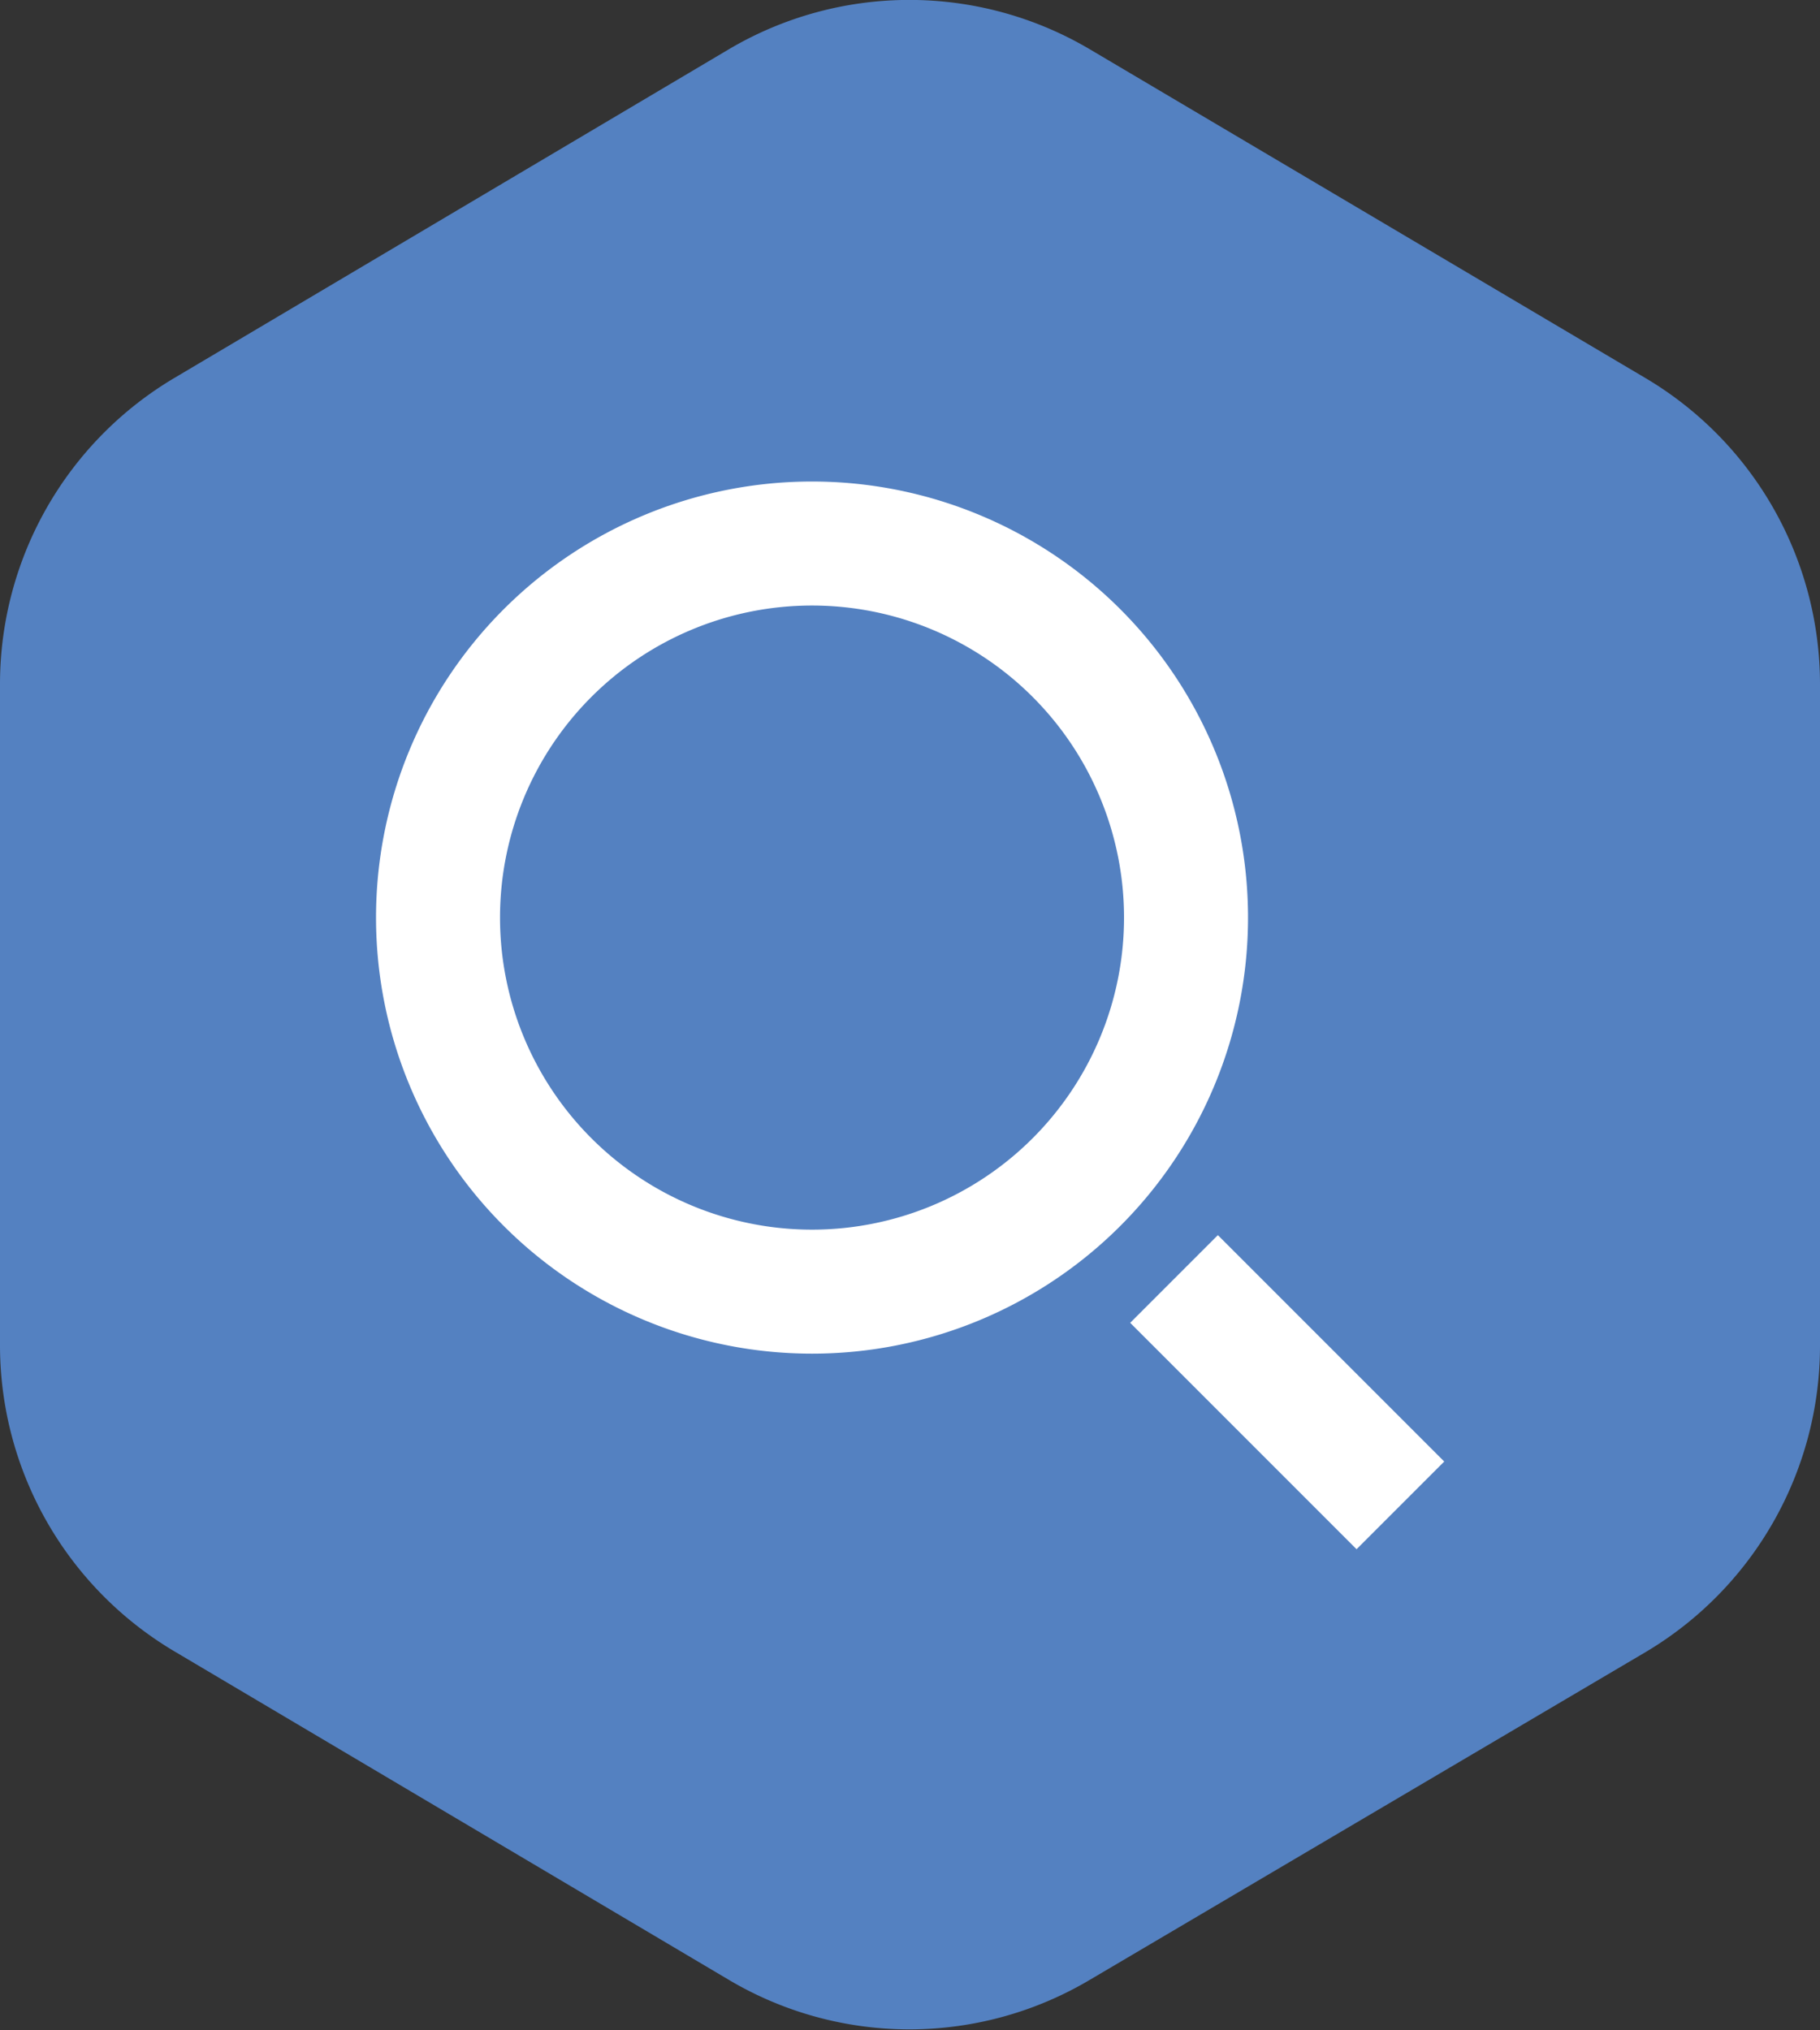
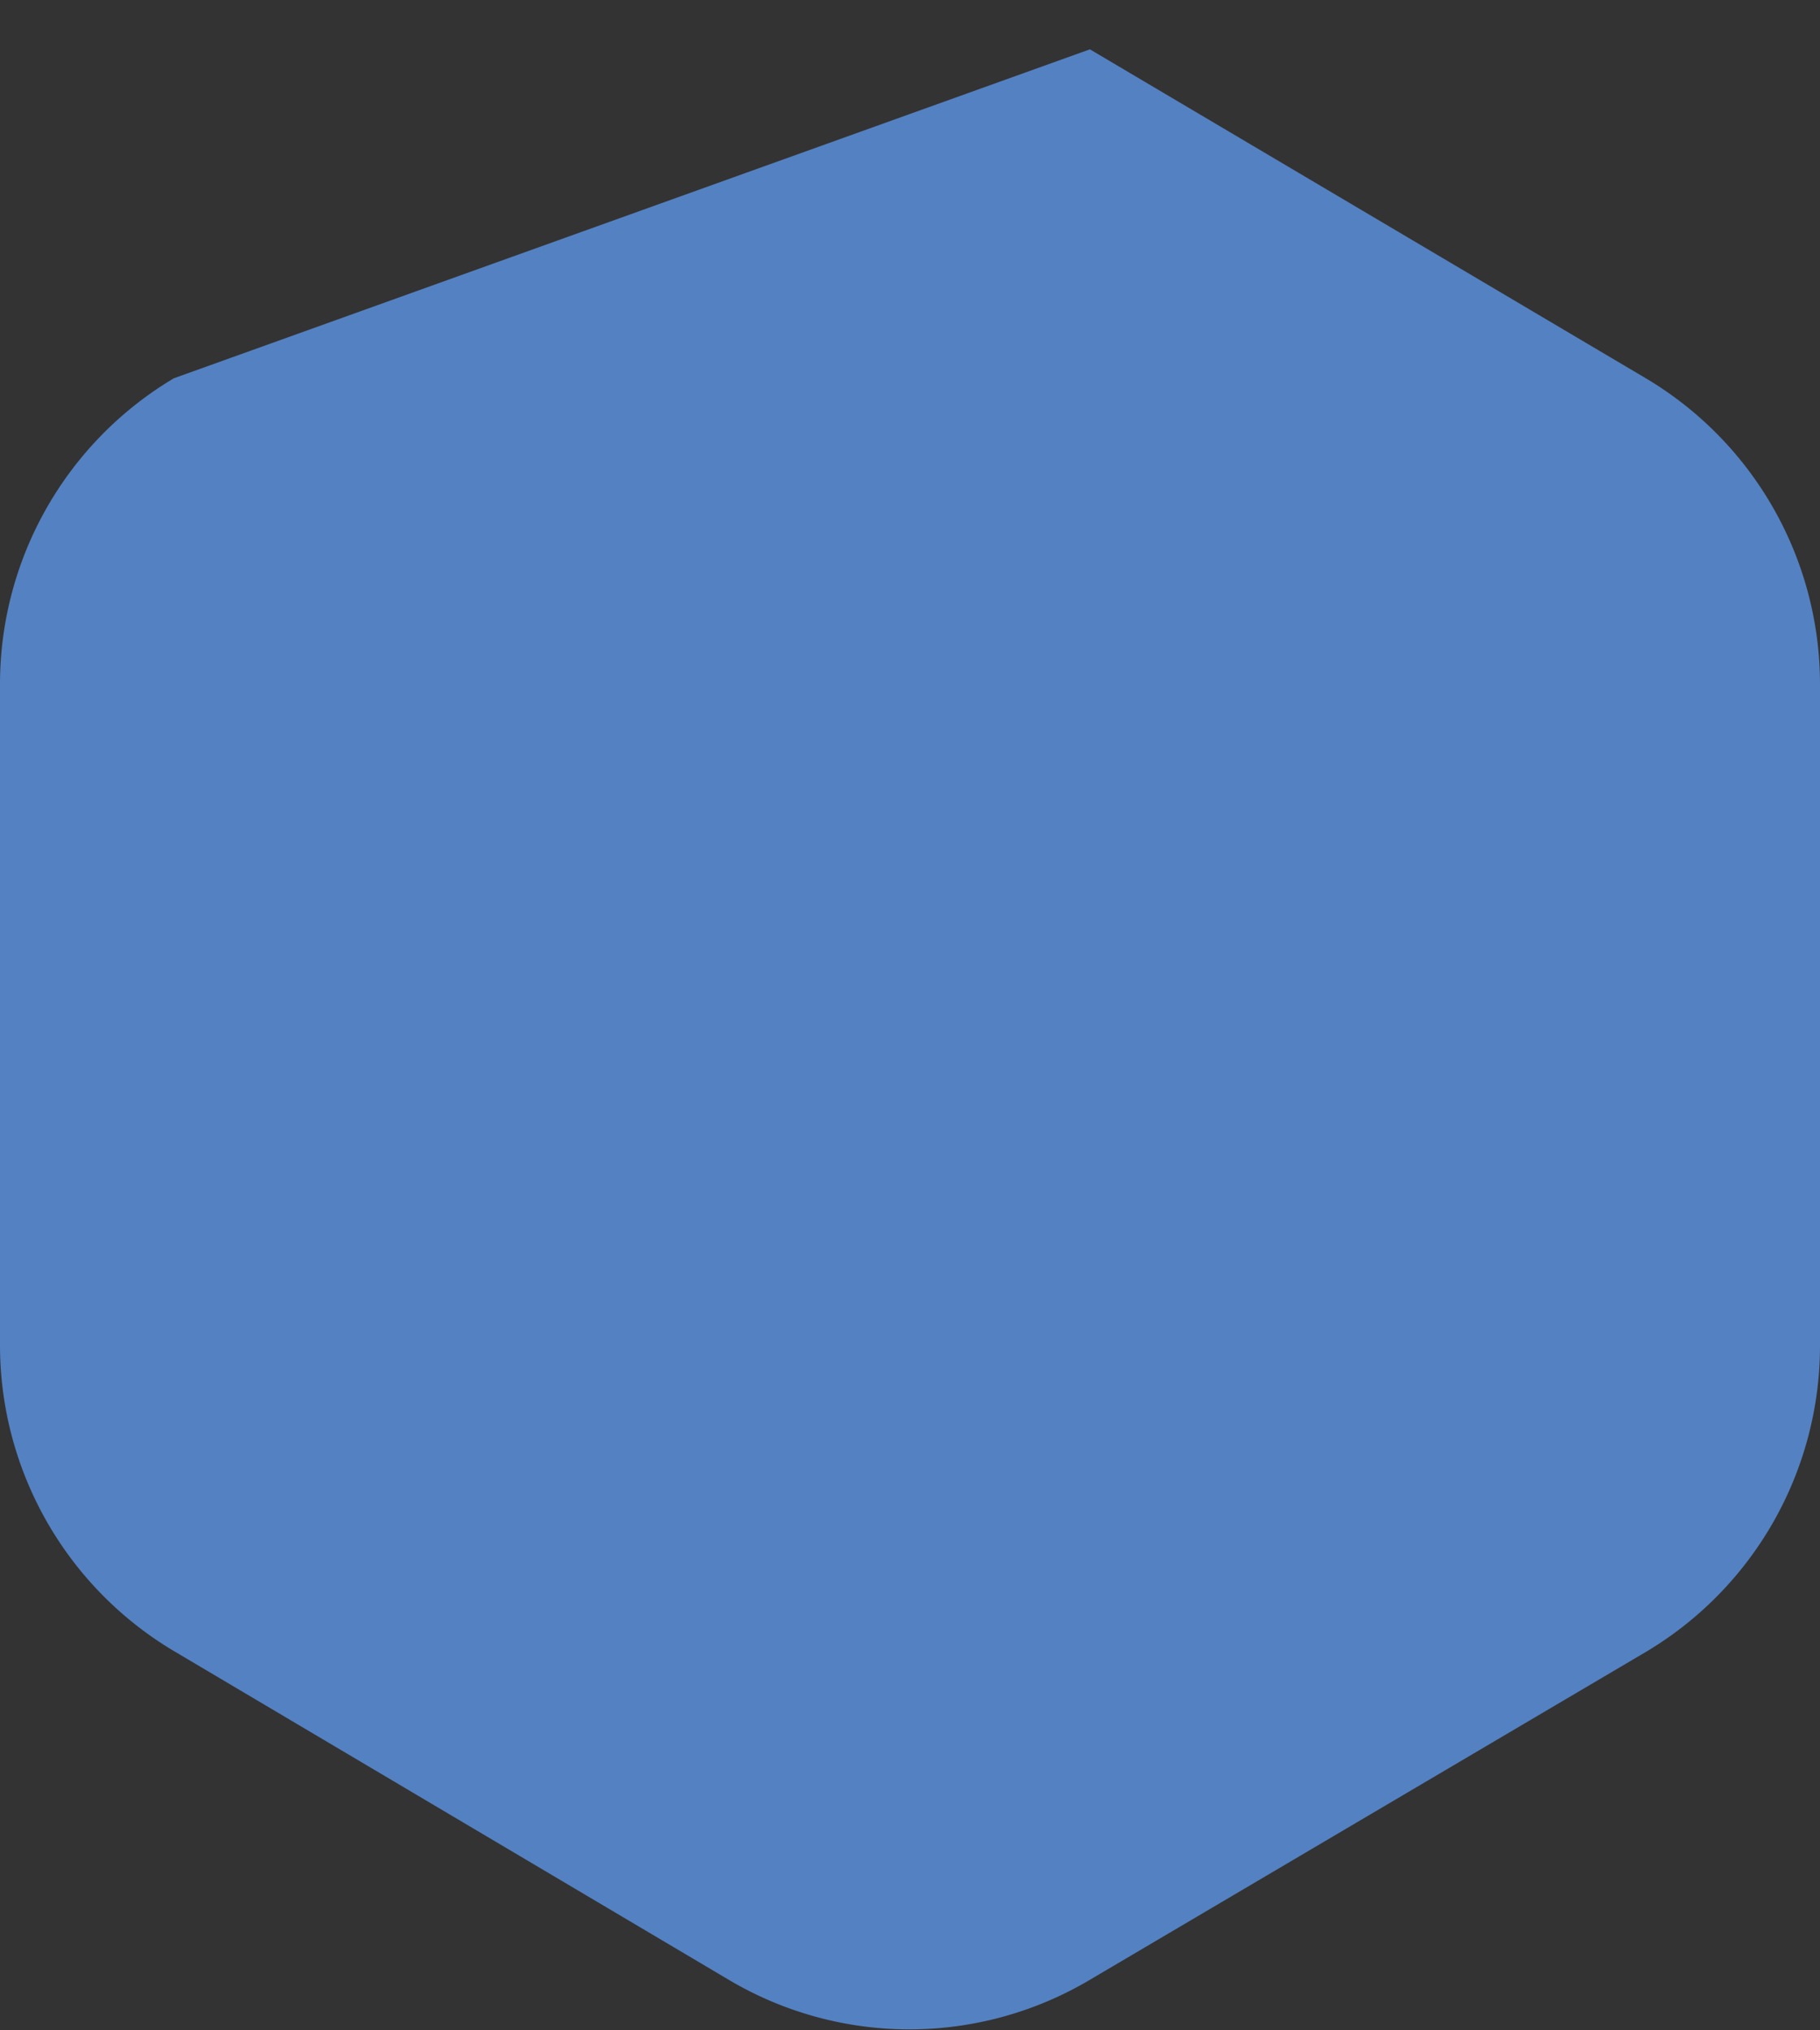
<svg xmlns="http://www.w3.org/2000/svg" viewBox="0 0 107.74 120.17">
  <rect x="0" y="0" width="107.74" height="120.17" fill="#333333" stroke="none" />
  <defs>
    <style>.cls-1{fill:#5481c1;}.cls-2{fill:none;stroke:#fff;stroke-miterlimit:10;stroke-width:7.34px;}</style>
  </defs>
  <g id="Layer_2" data-name="Layer 2">
    <g id="Layer_1-2" data-name="Layer 1">
-       <path class="cls-1" d="M107.74,79.7V40.46A21.07,21.07,0,0,0,97.43,22.39L64.52,2.92a21,21,0,0,0-21.38,0L10.29,22.39A21.07,21.07,0,0,0,0,40.44V79.72a21.07,21.07,0,0,0,10.29,18l32.85,19.46a20.94,20.94,0,0,0,21.38,0L97.44,97.77a21.09,21.09,0,0,0,10.3-18.07" />
-       <path class="cls-2" d="M69.5,75.7,82.9,89.1M70.21,54.31A22.14,22.14,0,1,1,48.07,32.17,22.14,22.14,0,0,1,70.21,54.31Z" />
+       <path class="cls-1" d="M107.74,79.7V40.46A21.07,21.07,0,0,0,97.43,22.39L64.52,2.92L10.29,22.39A21.07,21.07,0,0,0,0,40.44V79.72a21.07,21.07,0,0,0,10.29,18l32.85,19.46a20.94,20.94,0,0,0,21.38,0L97.44,97.77a21.09,21.09,0,0,0,10.3-18.07" />
    </g>
  </g>
</svg>